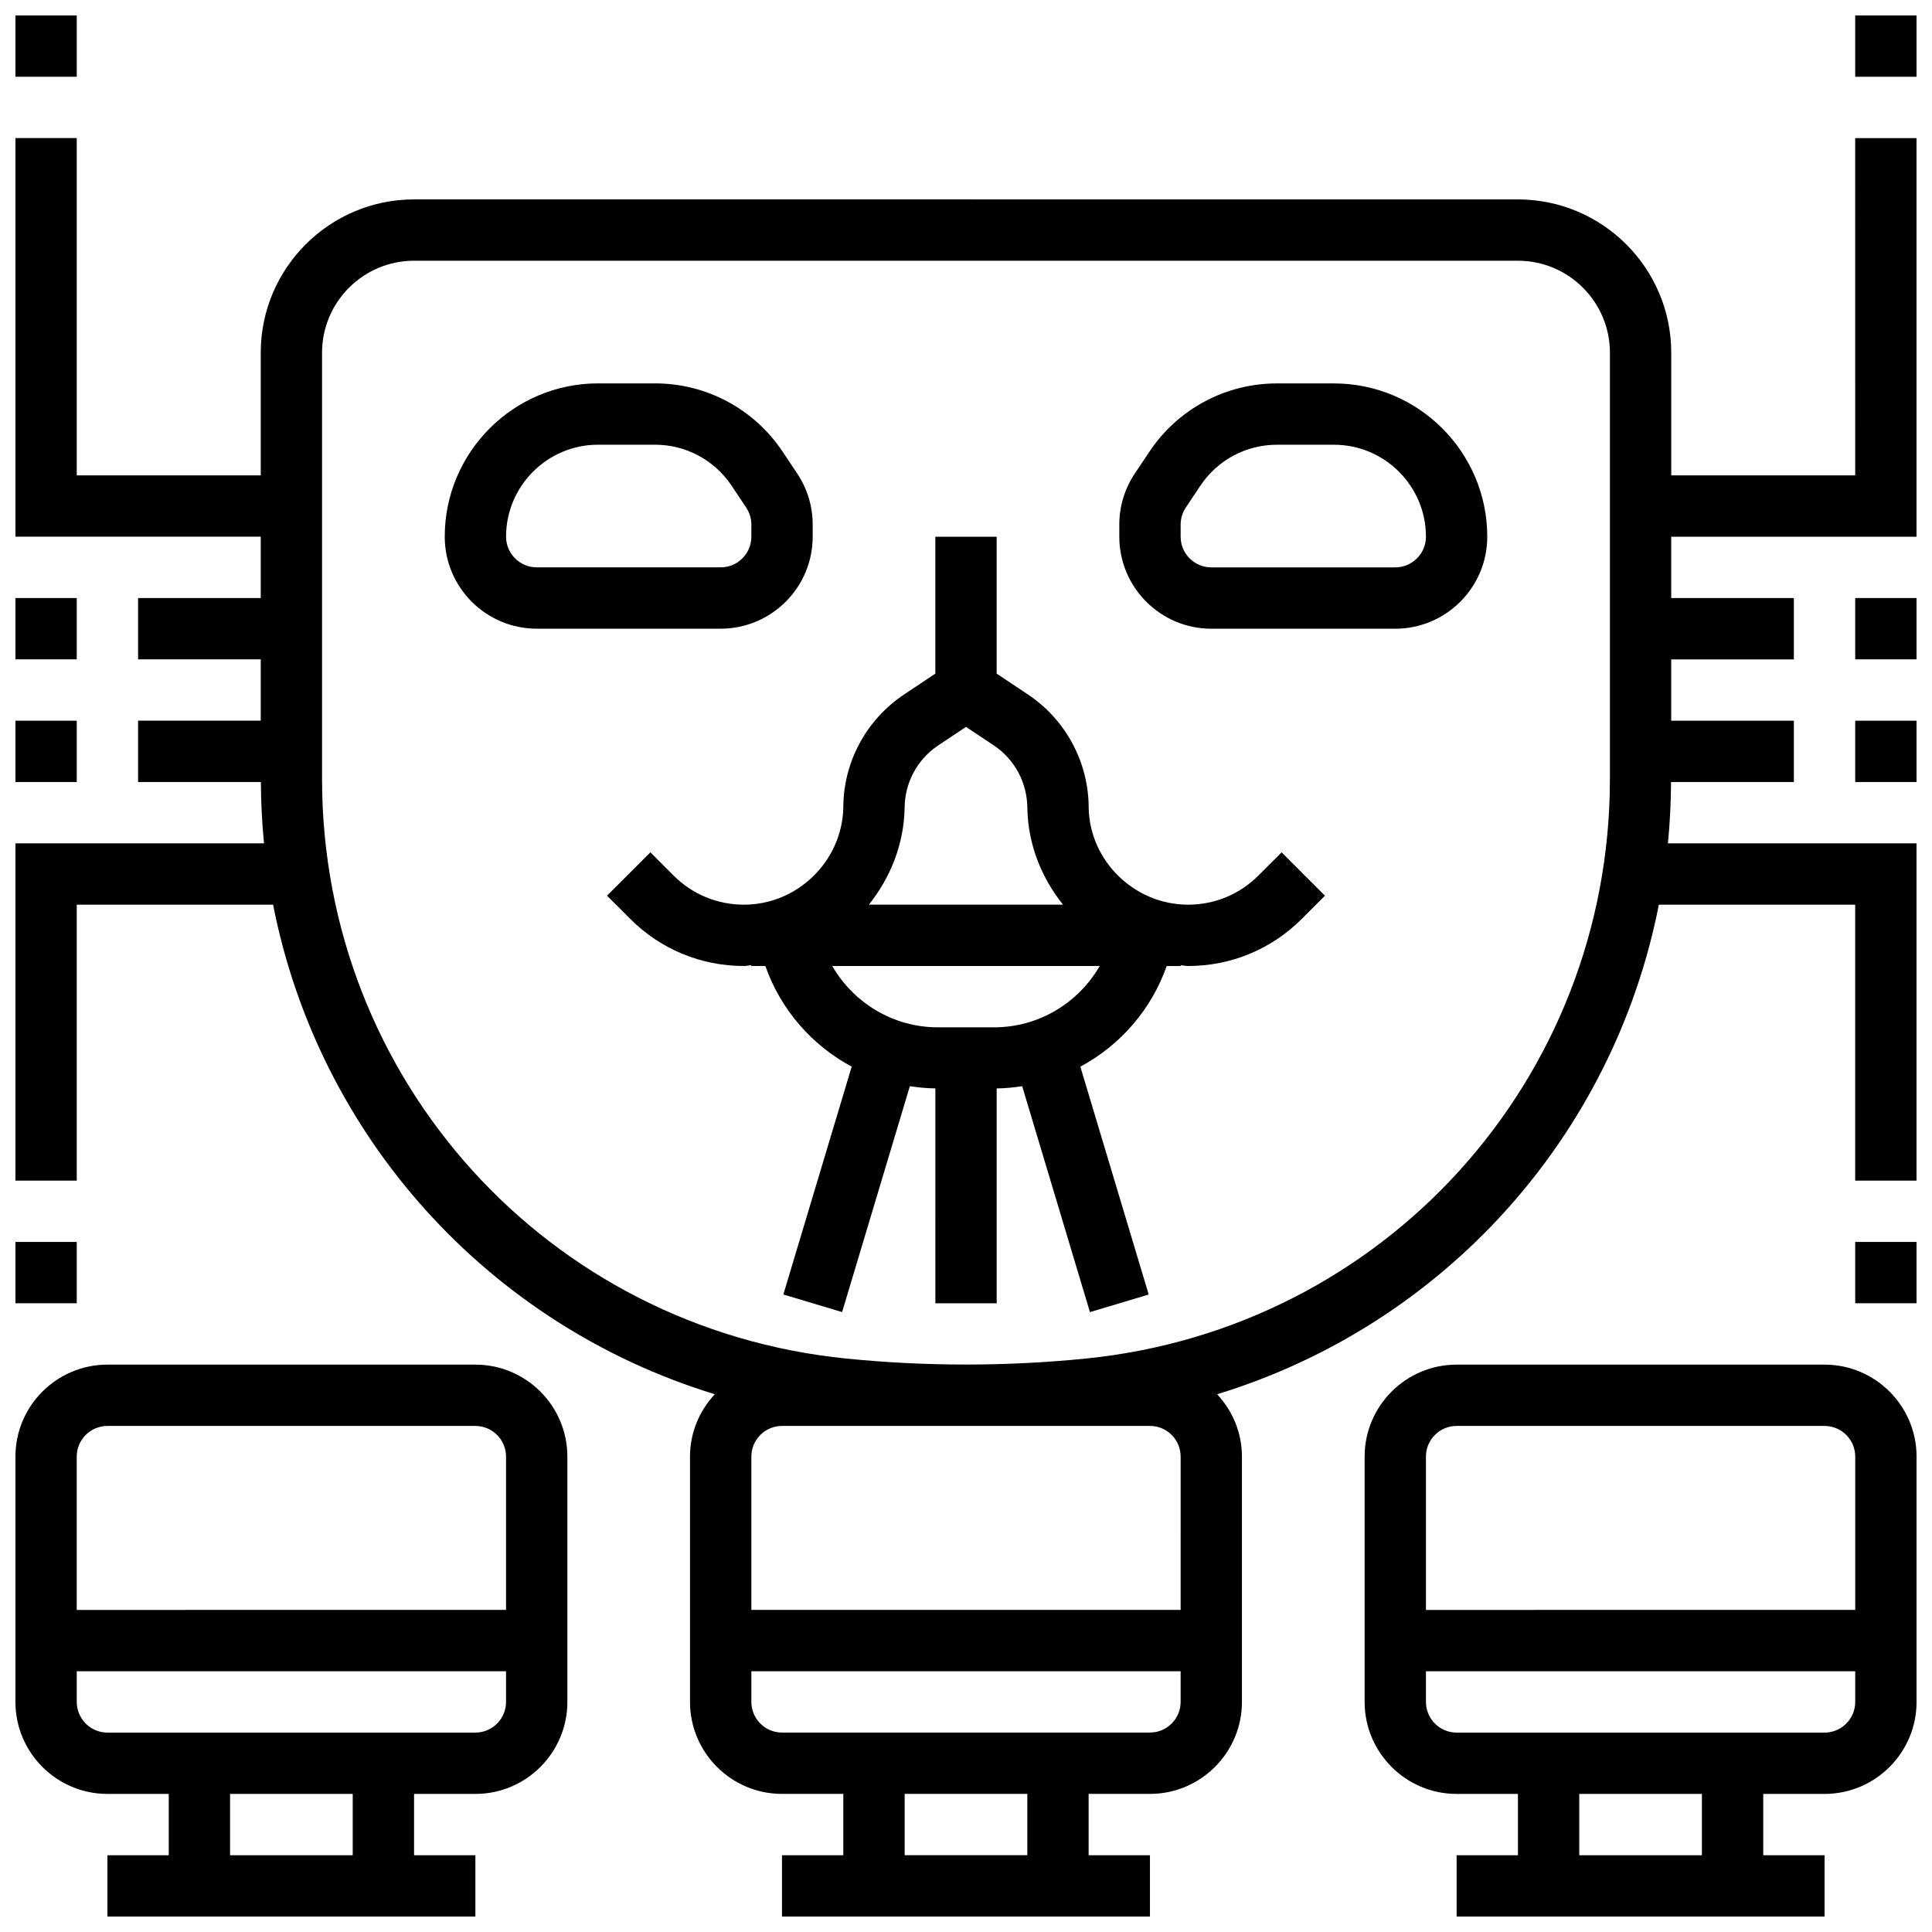
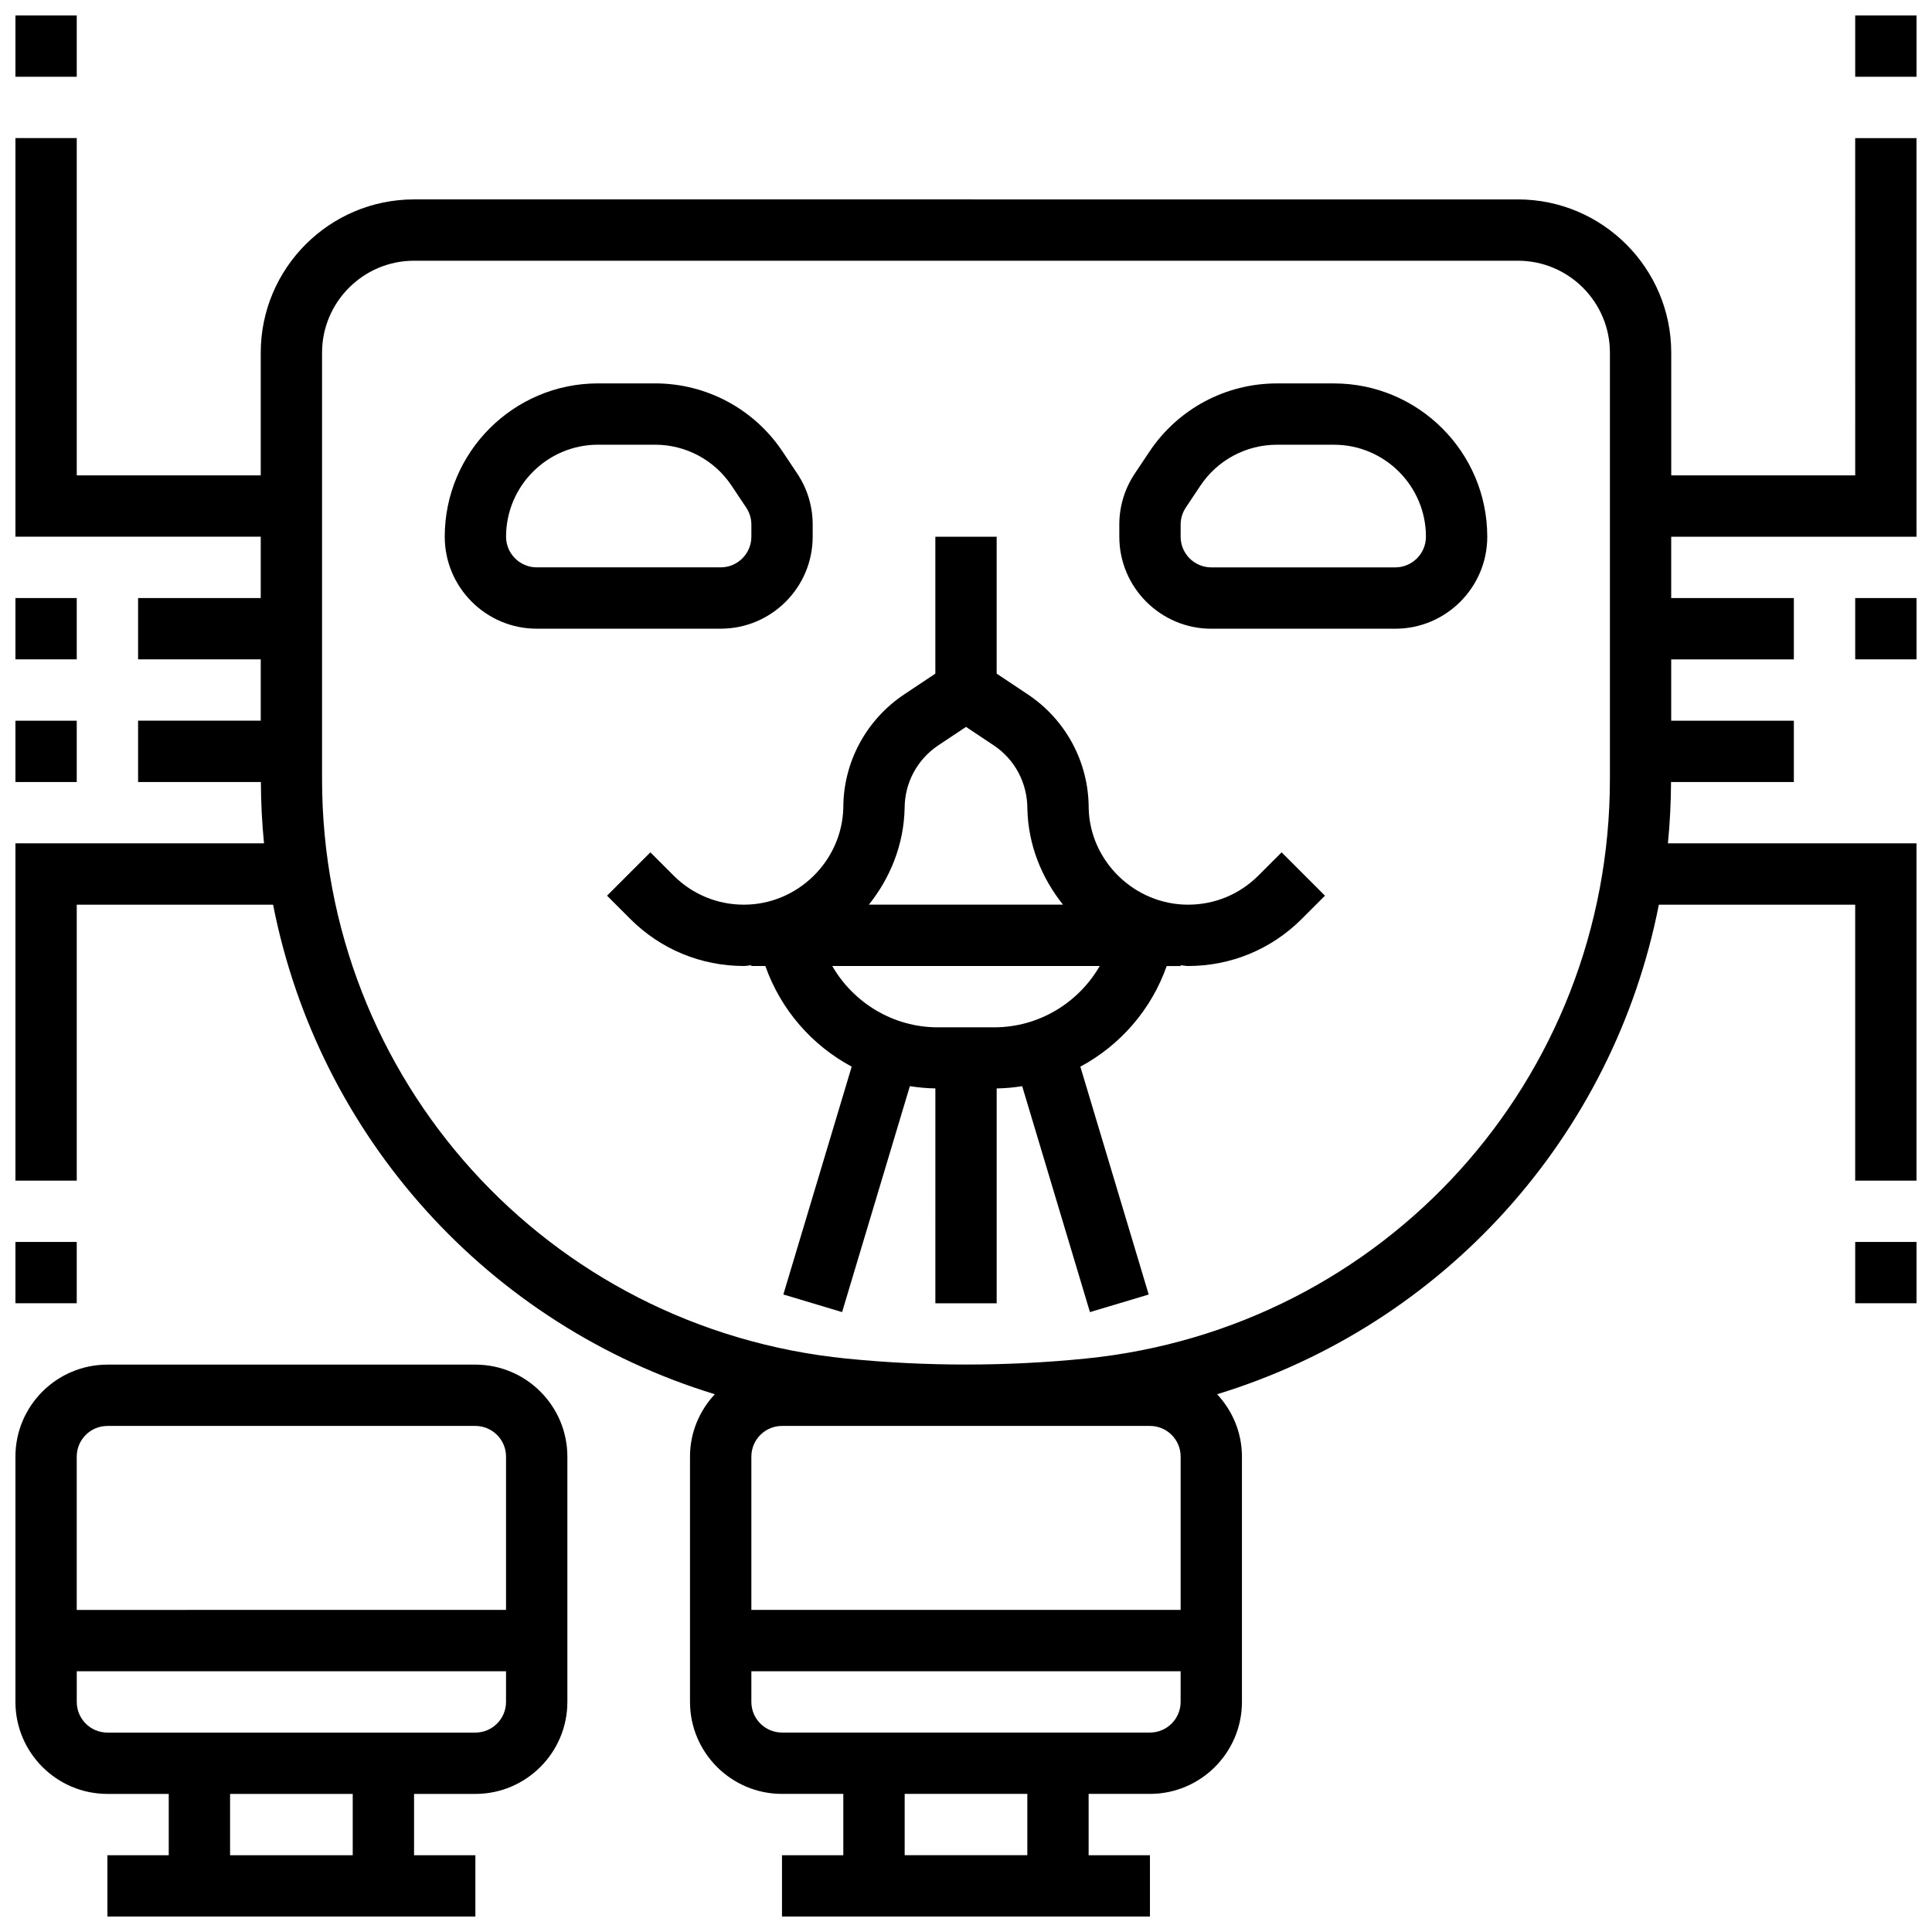
<svg xmlns="http://www.w3.org/2000/svg" width="800px" height="800px" version="1.1" viewBox="144 144 512 512">
  <defs>
    <clipPath id="k">
-       <path d="m505 505h146.9v146.9h-146.9z" />
-     </clipPath>
+       </clipPath>
    <clipPath id="h">
      <path d="m148.09 505h146.91v146.9h-146.91z" />
    </clipPath>
    <clipPath id="g">
      <path d="m148.09 180h503.81v471.9h-503.81z" />
    </clipPath>
    <clipPath id="f">
      <path d="m635 148.09h16.902v16.906h-16.902z" />
    </clipPath>
    <clipPath id="e">
      <path d="m635 473h16.902v17h-16.902z" />
    </clipPath>
    <clipPath id="d">
      <path d="m635 302h16.902v17h-16.902z" />
    </clipPath>
    <clipPath id="c">
-       <path d="m635 334h16.902v18h-16.902z" />
-     </clipPath>
+       </clipPath>
    <clipPath id="b">
      <path d="m148.09 148.09h16.906v16.906h-16.906z" />
    </clipPath>
    <clipPath id="a">
      <path d="m148.09 473h16.906v17h-16.906z" />
    </clipPath>
    <clipPath id="j">
      <path d="m148.09 302h16.906v17h-16.906z" />
    </clipPath>
    <clipPath id="i">
      <path d="m148.09 334h16.906v18h-16.906z" />
    </clipPath>
  </defs>
  <g clip-path="url(#k)">
-     <path d="m627.53 505.64h-97.512c-13.441 0-24.379 10.938-24.379 24.379v65.008c0 13.441 10.938 24.379 24.379 24.379h16.25v16.25h-16.25v16.25h97.512v-16.25h-16.25v-16.25h16.25c13.441 0 24.379-10.938 24.379-24.379v-65.008c-0.004-13.441-10.941-24.379-24.379-24.379zm-97.512 16.25h97.512c4.477 0 8.125 3.641 8.125 8.125v40.629l-113.77 0.004v-40.629c0-4.488 3.648-8.129 8.129-8.129zm65.008 113.77h-32.504v-16.25h32.504zm32.504-32.504h-97.512c-4.477 0-8.125-3.641-8.125-8.125v-8.125h113.76v8.125c0 4.484-3.648 8.125-8.125 8.125z" />
-   </g>
+     </g>
  <g clip-path="url(#h)">
    <path d="m269.98 505.64h-97.512c-13.441 0-24.379 10.938-24.379 24.379v65.008c0 13.441 10.938 24.379 24.379 24.379h16.25v16.25h-16.25v16.25h97.512v-16.25h-16.25v-16.25h16.25c13.441 0 24.379-10.938 24.379-24.379v-65.008c-0.004-13.441-10.941-24.379-24.379-24.379zm-97.512 16.25h97.512c4.477 0 8.125 3.641 8.125 8.125v40.629l-113.77 0.004v-40.629c0-4.488 3.652-8.129 8.129-8.129zm65.008 113.77h-32.504v-16.25h32.504zm32.504-32.504h-97.512c-4.477 0-8.125-3.641-8.125-8.125v-8.125h113.76v8.125c0 4.484-3.648 8.125-8.125 8.125z" />
  </g>
  <path d="m359.37 286.23v-3.211c0-4.836-1.414-9.508-4.094-13.523l-3.875-5.809c-7.551-11.316-20.188-18.086-33.805-18.086h-15.105c-22.402 0-40.629 18.227-40.629 40.629 0 13.441 10.938 24.379 24.379 24.379h48.754c13.438 0 24.375-10.938 24.375-24.379zm-81.258 0c0-13.441 10.938-24.379 24.379-24.379h15.105c8.168 0 15.75 4.062 20.281 10.855l3.875 5.809c0.895 1.344 1.367 2.898 1.367 4.504v3.211c0 4.477-3.648 8.125-8.125 8.125h-48.754c-4.481 0-8.129-3.648-8.129-8.125z" />
  <path d="m497.51 245.61h-15.105c-13.617 0-26.254 6.769-33.805 18.098l-3.875 5.801c-2.684 4.023-4.098 8.695-4.098 13.52v3.211c0 13.441 10.938 24.379 24.379 24.379h48.754c13.441 0 24.379-10.938 24.379-24.379 0-22.402-18.227-40.629-40.629-40.629zm16.25 48.754h-48.754c-4.477 0-8.125-3.648-8.125-8.125v-3.211c0-1.609 0.473-3.168 1.363-4.512l3.875-5.809c4.527-6.781 12.109-10.848 20.281-10.848h15.109c13.441 0 24.379 10.938 24.379 24.379-0.004 4.477-3.652 8.125-8.129 8.125z" />
  <path d="m477.49 376.03c-4.981 4.981-11.598 7.719-18.633 7.719-14.219 0-26.035-11.555-26.344-25.59 0-12.141-6.039-23.41-16.145-30.148l-8.242-5.492v-36.281h-16.25v36.281l-8.238 5.492c-10.113 6.738-16.141 18.012-16.148 29.98-0.309 14.203-12.125 25.758-26.348 25.758-7.035 0-13.652-2.738-18.633-7.719l-6.152-6.152-11.488 11.488 6.152 6.152c8.043 8.043 18.746 12.48 30.121 12.48 0.676 0 1.309-0.172 1.973-0.195l0.004 0.199h3.707c4.086 11.598 12.344 21.023 22.883 26.668l-18.113 60.383 15.57 4.664 17.957-59.871c2.219 0.34 4.469 0.57 6.762 0.594l-0.004 56.945h16.25v-56.938c2.293-0.031 4.543-0.25 6.762-0.594l17.957 59.871 15.57-4.664-18.113-60.383c10.539-5.656 18.797-15.074 22.883-26.668h3.691v-0.195c0.668 0.016 1.301 0.188 1.977 0.188 11.375 0 22.078-4.43 30.121-12.48l6.152-6.152-11.488-11.488zm-93.75-17.859c0-6.695 3.332-12.914 8.906-16.633l7.356-4.902 7.356 4.898c5.574 3.723 8.906 9.938 8.906 16.805 0.211 9.605 3.805 18.348 9.441 25.402h-51.438c5.652-7.078 9.262-15.879 9.473-25.57zm23.746 58.082h-14.969c-11.773 0-22.312-6.461-27.961-16.25h70.883c-5.641 9.789-16.18 16.25-27.953 16.25z" />
  <g clip-path="url(#g)">
    <path d="m635.65 269.98h-48.754v-32.504c0-22.402-18.227-40.629-40.629-40.629l-292.54-0.004c-22.402 0-40.629 18.227-40.629 40.629v32.504l-48.758 0.004v-89.387h-16.25v105.64h65.008v16.25l-32.504 0.004v16.25h32.504v16.25l-32.504 0.004v16.25h32.543c0.023 5.477 0.301 10.906 0.828 16.25l-65.875 0.004v89.387h16.25v-73.133h52.031c12.09 61.57 57.086 111.4 117.06 129.74-4.047 4.344-6.574 10.129-6.574 16.527v65.008c0 13.441 10.938 24.379 24.379 24.379h16.25v16.25h-16.25v16.25h97.512v-16.25h-16.25v-16.25h16.25c13.441 0 24.379-10.938 24.379-24.379v-65.008c0-6.394-2.527-12.18-6.574-16.527 59.977-18.344 104.98-68.172 117.06-129.74h52.031v73.133h16.25v-89.383h-65.879c0.527-5.348 0.805-10.773 0.828-16.25l32.547-0.004v-16.25h-32.504v-16.25h32.504v-16.25h-32.504v-16.25h65.008v-105.64h-16.25zm-178.77 300.66h-113.76v-40.629c0-4.484 3.648-8.125 8.125-8.125h97.512c4.477 0 8.125 3.641 8.125 8.125zm-40.629 65.008h-32.504v-16.25h32.504zm32.504-32.504h-97.512c-4.477 0-8.125-3.641-8.125-8.125v-8.125h113.76v8.125c0 4.484-3.648 8.125-8.125 8.125zm121.89-252.72c0 79.66-59.766 145.7-139.03 153.62-20.918 2.098-42.312 2.098-63.227 0-79.27-7.922-139.04-73.961-139.04-153.62v-112.95c0-13.441 10.938-24.379 24.379-24.379h292.54c13.441 0 24.379 10.938 24.379 24.379z" />
  </g>
  <g clip-path="url(#f)">
    <path d="m635.65 148.09h16.25v16.25h-16.25z" />
  </g>
  <g clip-path="url(#e)">
    <path d="m635.65 473.13h16.25v16.25h-16.25z" />
  </g>
  <g clip-path="url(#d)">
    <path d="m635.65 302.49h16.25v16.25h-16.25z" />
  </g>
  <g clip-path="url(#c)">
    <path d="m635.65 334.99h16.25v16.25h-16.25z" />
  </g>
  <g clip-path="url(#b)">
    <path d="m148.09 148.09h16.25v16.25h-16.25z" />
  </g>
  <g clip-path="url(#a)">
    <path d="m148.09 473.13h16.25v16.25h-16.25z" />
  </g>
  <g clip-path="url(#j)">
    <path d="m148.09 302.49h16.25v16.25h-16.25z" />
  </g>
  <g clip-path="url(#i)">
    <path d="m148.09 334.99h16.25v16.25h-16.25z" />
  </g>
</svg>